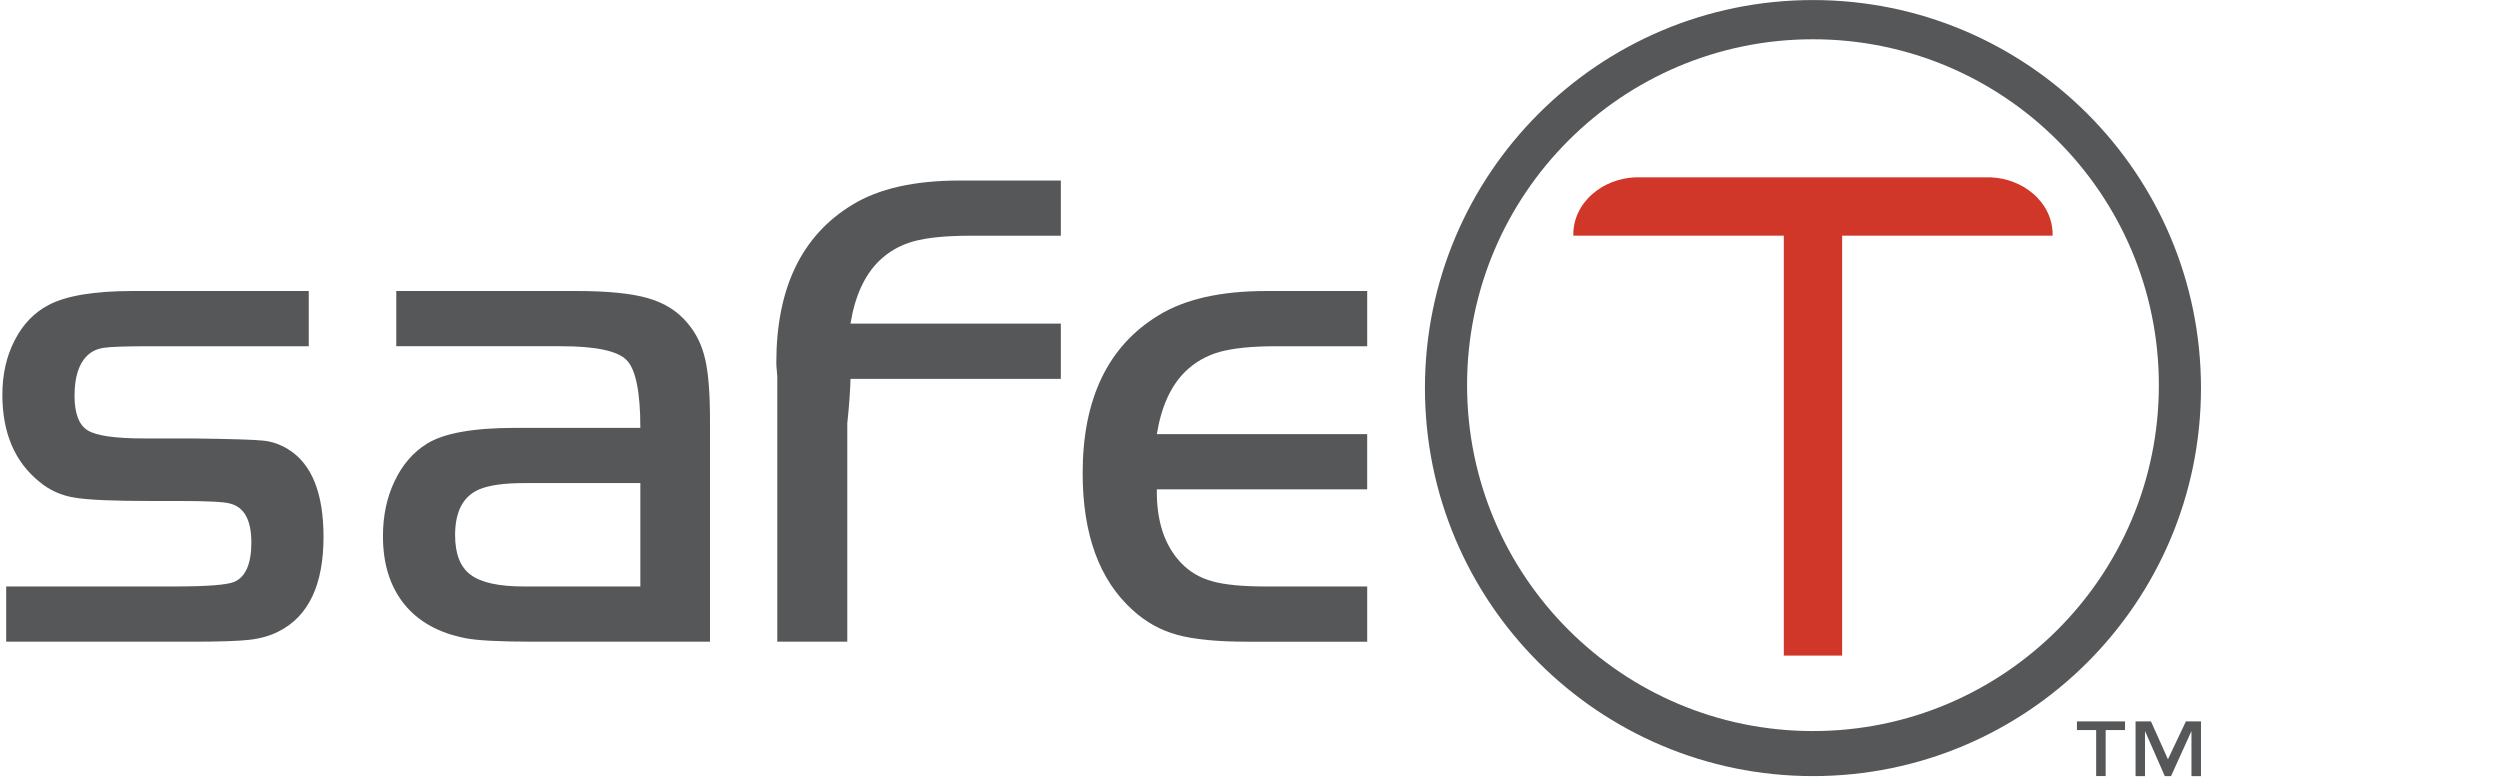
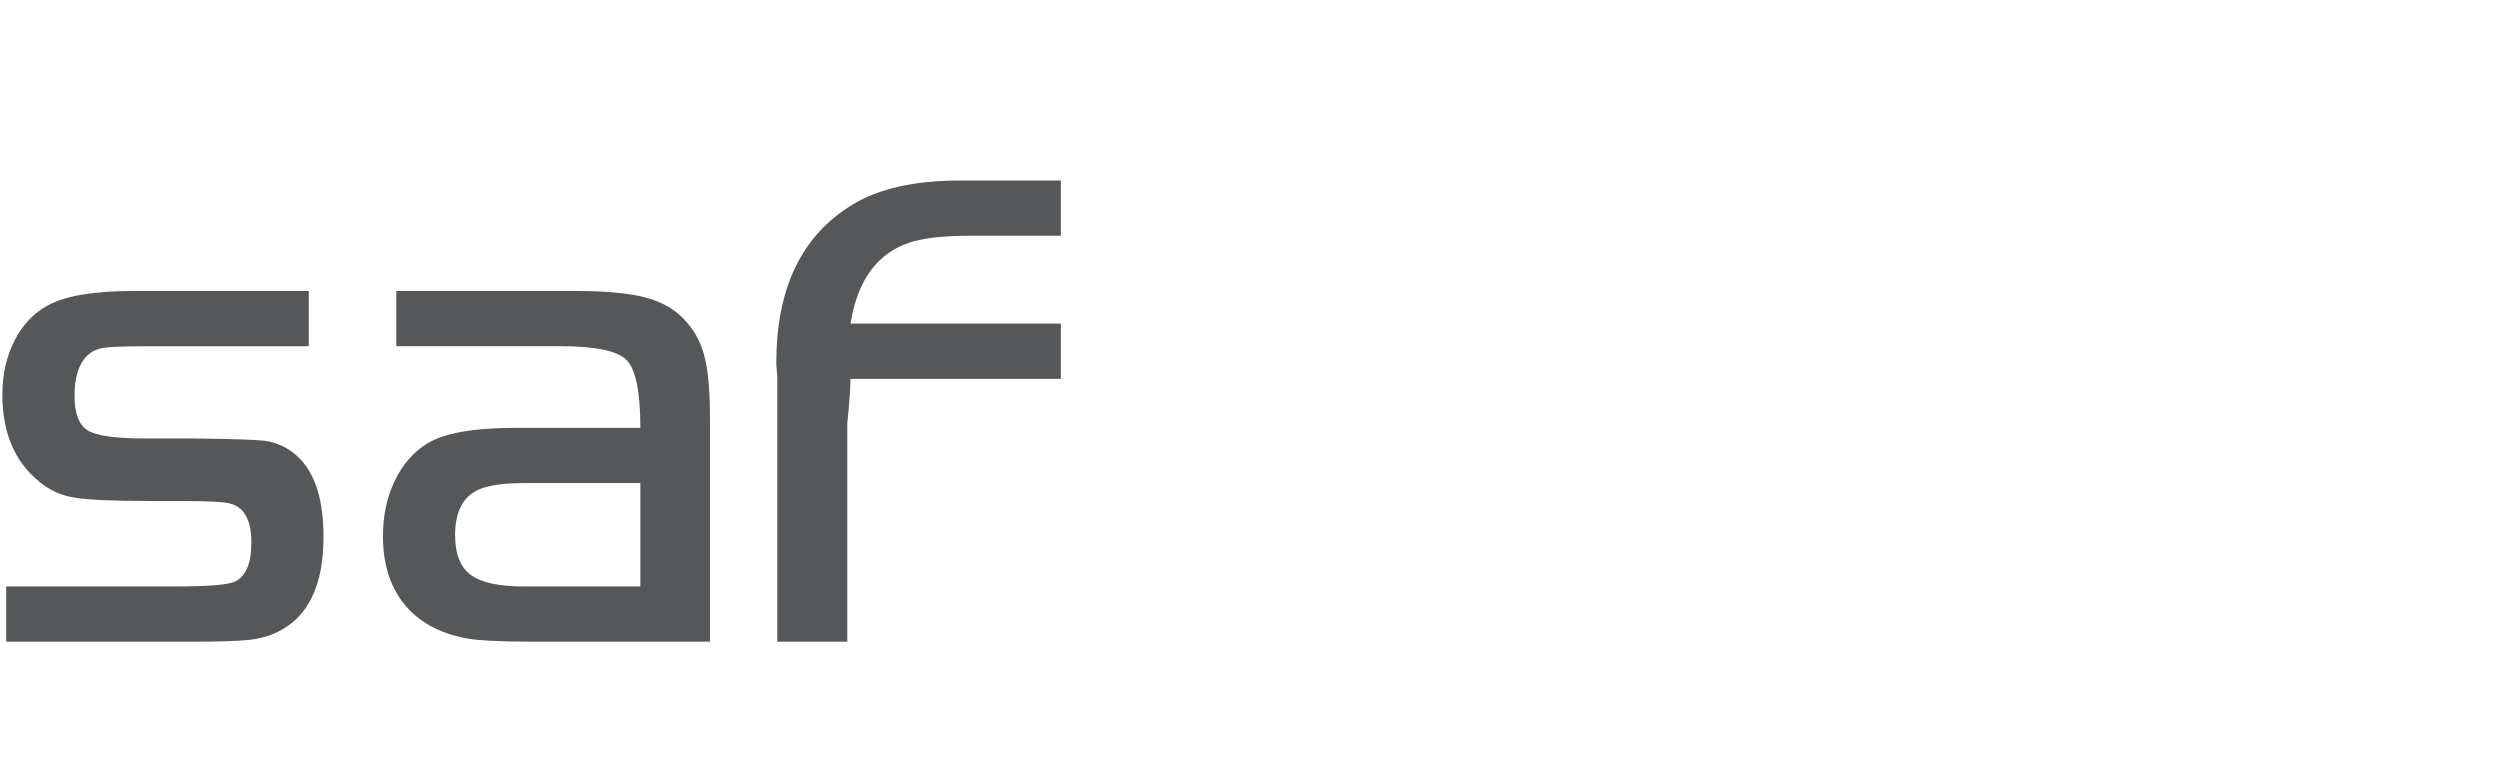
<svg xmlns="http://www.w3.org/2000/svg" width="612" height="192" version="1.1">
  <g id="Layer_1">
    <title>Layer 1</title>
    <g id="surface1">
-       <path id="svg_1" fill-rule="nonzero" fill="rgb(33.325%,34.105%,34.911%)" d="m443.812,0.012c-52.457,0 -94.988,42.527 -94.988,94.988c0,52.461 42.531,94.988 94.988,94.988c52.461,0 94.988,-42.527 94.988,-94.988c0,-52.461 -42.527,-94.988 -94.988,-94.988zm0,178.949c-46.762,0 -84.672,-37.91 -84.672,-84.672c0,-46.766 37.91,-84.676 84.672,-84.676c46.766,0 84.676,37.91 84.676,84.676c0,46.762 -37.91,84.672 -84.676,84.672" />
-       <path id="svg_2" fill-rule="nonzero" fill="rgb(81.639%,21.556%,15.697%)" d="m450.953,57.688c17.176,0 34.352,0 51.527,0c0,-0.102 0,-0.203 0,-0.305c0,-3.738 -1.664,-7.25 -4.688,-9.895c-2.84,-2.48 -6.555,-3.914 -10.535,-4.082c-14.484,0 -28.965,0 -43.445,0c-14.48,0 -28.961,0 -43.441,0c-3.984,0.168 -7.699,1.602 -10.539,4.082c-3.023,2.645 -4.688,6.156 -4.688,9.895c0,0.102 0,0.203 0,0.305c17.176,0 34.352,0 51.531,0c0,28.059 0,74.742 0,102.805c4.758,0 9.516,0 14.277,0c0,-28.062 0,-74.746 0,-102.805" />
      <path id="svg_3" fill-rule="nonzero" fill="rgb(33.325%,34.105%,34.911%)" d="m156.758,104.742c0,-8.727 -1.117,-14.254 -3.32,-16.547c-2.203,-2.293 -7.555,-3.438 -16.047,-3.438l-40.383,0l0,-13.52l44.086,0c7.641,0 13.488,0.586 17.547,1.762c4.082,1.176 7.316,3.234 9.727,6.172c2.086,2.469 3.496,5.379 4.262,8.789c0.793,3.379 1.176,8.348 1.176,14.898l0,54.227l-43.379,0c-8.172,0 -13.637,-0.297 -16.461,-0.852c-6.523,-1.266 -11.551,-4.055 -15.016,-8.348c-3.469,-4.32 -5.203,-9.848 -5.203,-16.633c0,-4.996 0.941,-9.465 2.852,-13.465c1.879,-3.996 4.523,-7.051 7.906,-9.168c4.141,-2.586 11.375,-3.879 21.688,-3.879l30.566,0zm0,13.52l-28.508,0c-4.906,0 -8.582,0.527 -10.992,1.559c-3.91,1.703 -5.848,5.438 -5.848,11.168c0,4.613 1.262,7.848 3.82,9.73c2.555,1.906 6.906,2.848 13.02,2.848l28.508,0l0,-25.305" />
      <path id="svg_4" fill-rule="nonzero" fill="rgb(33.325%,34.105%,34.911%)" d="m75.586,71.238l0,13.52l-38.68,0c-5.906,0 -9.727,0.117 -11.492,0.383c-1.734,0.262 -3.113,0.938 -4.172,2.027c-2,1.996 -2.996,5.262 -2.996,9.727c0,4.324 1.086,7.145 3.23,8.465c2.145,1.324 6.762,1.969 13.812,1.969l11.609,0c9.492,0.117 15.312,0.293 17.488,0.531c2.176,0.203 4.262,0.938 6.199,2.145c5.73,3.555 8.613,10.695 8.613,21.426c0,11.754 -3.676,19.484 -11.02,23.16c-2,1.027 -4.352,1.703 -7.055,2.027c-2.707,0.32 -7.438,0.469 -14.227,0.469l-45.379,0l0,-13.52l41.266,0c7.906,0 12.754,-0.383 14.547,-1.117c2.793,-1.203 4.203,-4.438 4.203,-9.641c0,-5.523 -1.762,-8.699 -5.262,-9.551c-1.41,-0.41 -5.555,-0.617 -12.371,-0.617l-6.996,0c-9.168,0 -15.398,-0.262 -18.66,-0.824c-3.293,-0.527 -6.113,-1.82 -8.523,-3.82c-6.086,-4.879 -9.141,-11.988 -9.141,-21.363c0,-4.996 1,-9.438 3.023,-13.348c2,-3.906 4.762,-6.758 8.262,-8.609c4.348,-2.293 11.227,-3.438 20.574,-3.438l43.145,0" />
      <path id="svg_5" fill-rule="nonzero" fill="rgb(33.325%,34.105%,34.911%)" d="m259.691,79.223l-51.492,0c1.09,-6.703 3.41,-11.812 6.969,-15.312c2.352,-2.293 5.172,-3.91 8.434,-4.82c3.293,-0.91 7.906,-1.383 13.871,-1.383l22.219,0l0,-13.516l-24.715,0c-11.082,0 -19.867,1.969 -26.332,5.938c-12.406,7.52 -18.605,20.422 -18.605,38.676c0,1.168 0.188,2.16 0.238,3.285l0,64.996l17.137,0l0,-53.422c0.469,-4.391 0.75,-8.488 0.785,-10.922l51.492,0l0,-13.52" />
-       <path id="svg_6" fill-rule="nonzero" fill="rgb(33.325%,34.105%,34.911%)" d="m334.688,106.27l0,13.52l-51.492,0c-0.117,7.762 1.879,13.758 5.938,18.02c2.086,2.172 4.613,3.672 7.668,4.496c3.027,0.852 7.438,1.262 13.168,1.262l24.719,0l0,13.52l-29.363,0c-7.348,0 -13.051,-0.559 -17.133,-1.676c-4.086,-1.117 -7.73,-3.145 -10.934,-6.082c-8.141,-7.348 -12.227,-18.516 -12.227,-33.477c0,-18.25 6.203,-31.152 18.605,-38.676c6.465,-3.969 15.254,-5.938 26.332,-5.938l24.719,0l0,13.52l-22.223,0c-5.965,0 -10.578,0.469 -13.871,1.379c-3.262,0.914 -6.082,2.527 -8.434,4.82c-3.559,3.5 -5.879,8.613 -6.965,15.312l51.492,0" />
-       <path id="svg_7" fill-rule="nonzero" fill="rgb(33.325%,34.105%,34.911%)" d="m535.105,176.598l-4.391,9.273l-4.156,-9.273l-3.773,0l0,13.391l2.312,0l0,-11.031l4.844,11.031l1.531,0l4.996,-11.031l0,11.031l2.332,0l0,-13.391l-3.695,0zm-26.672,0l0,2.129l4.707,0l0,11.262l2.328,0l0,-11.262l4.738,0l0,-2.129l-11.773,0" />
    </g>
  </g>
</svg>